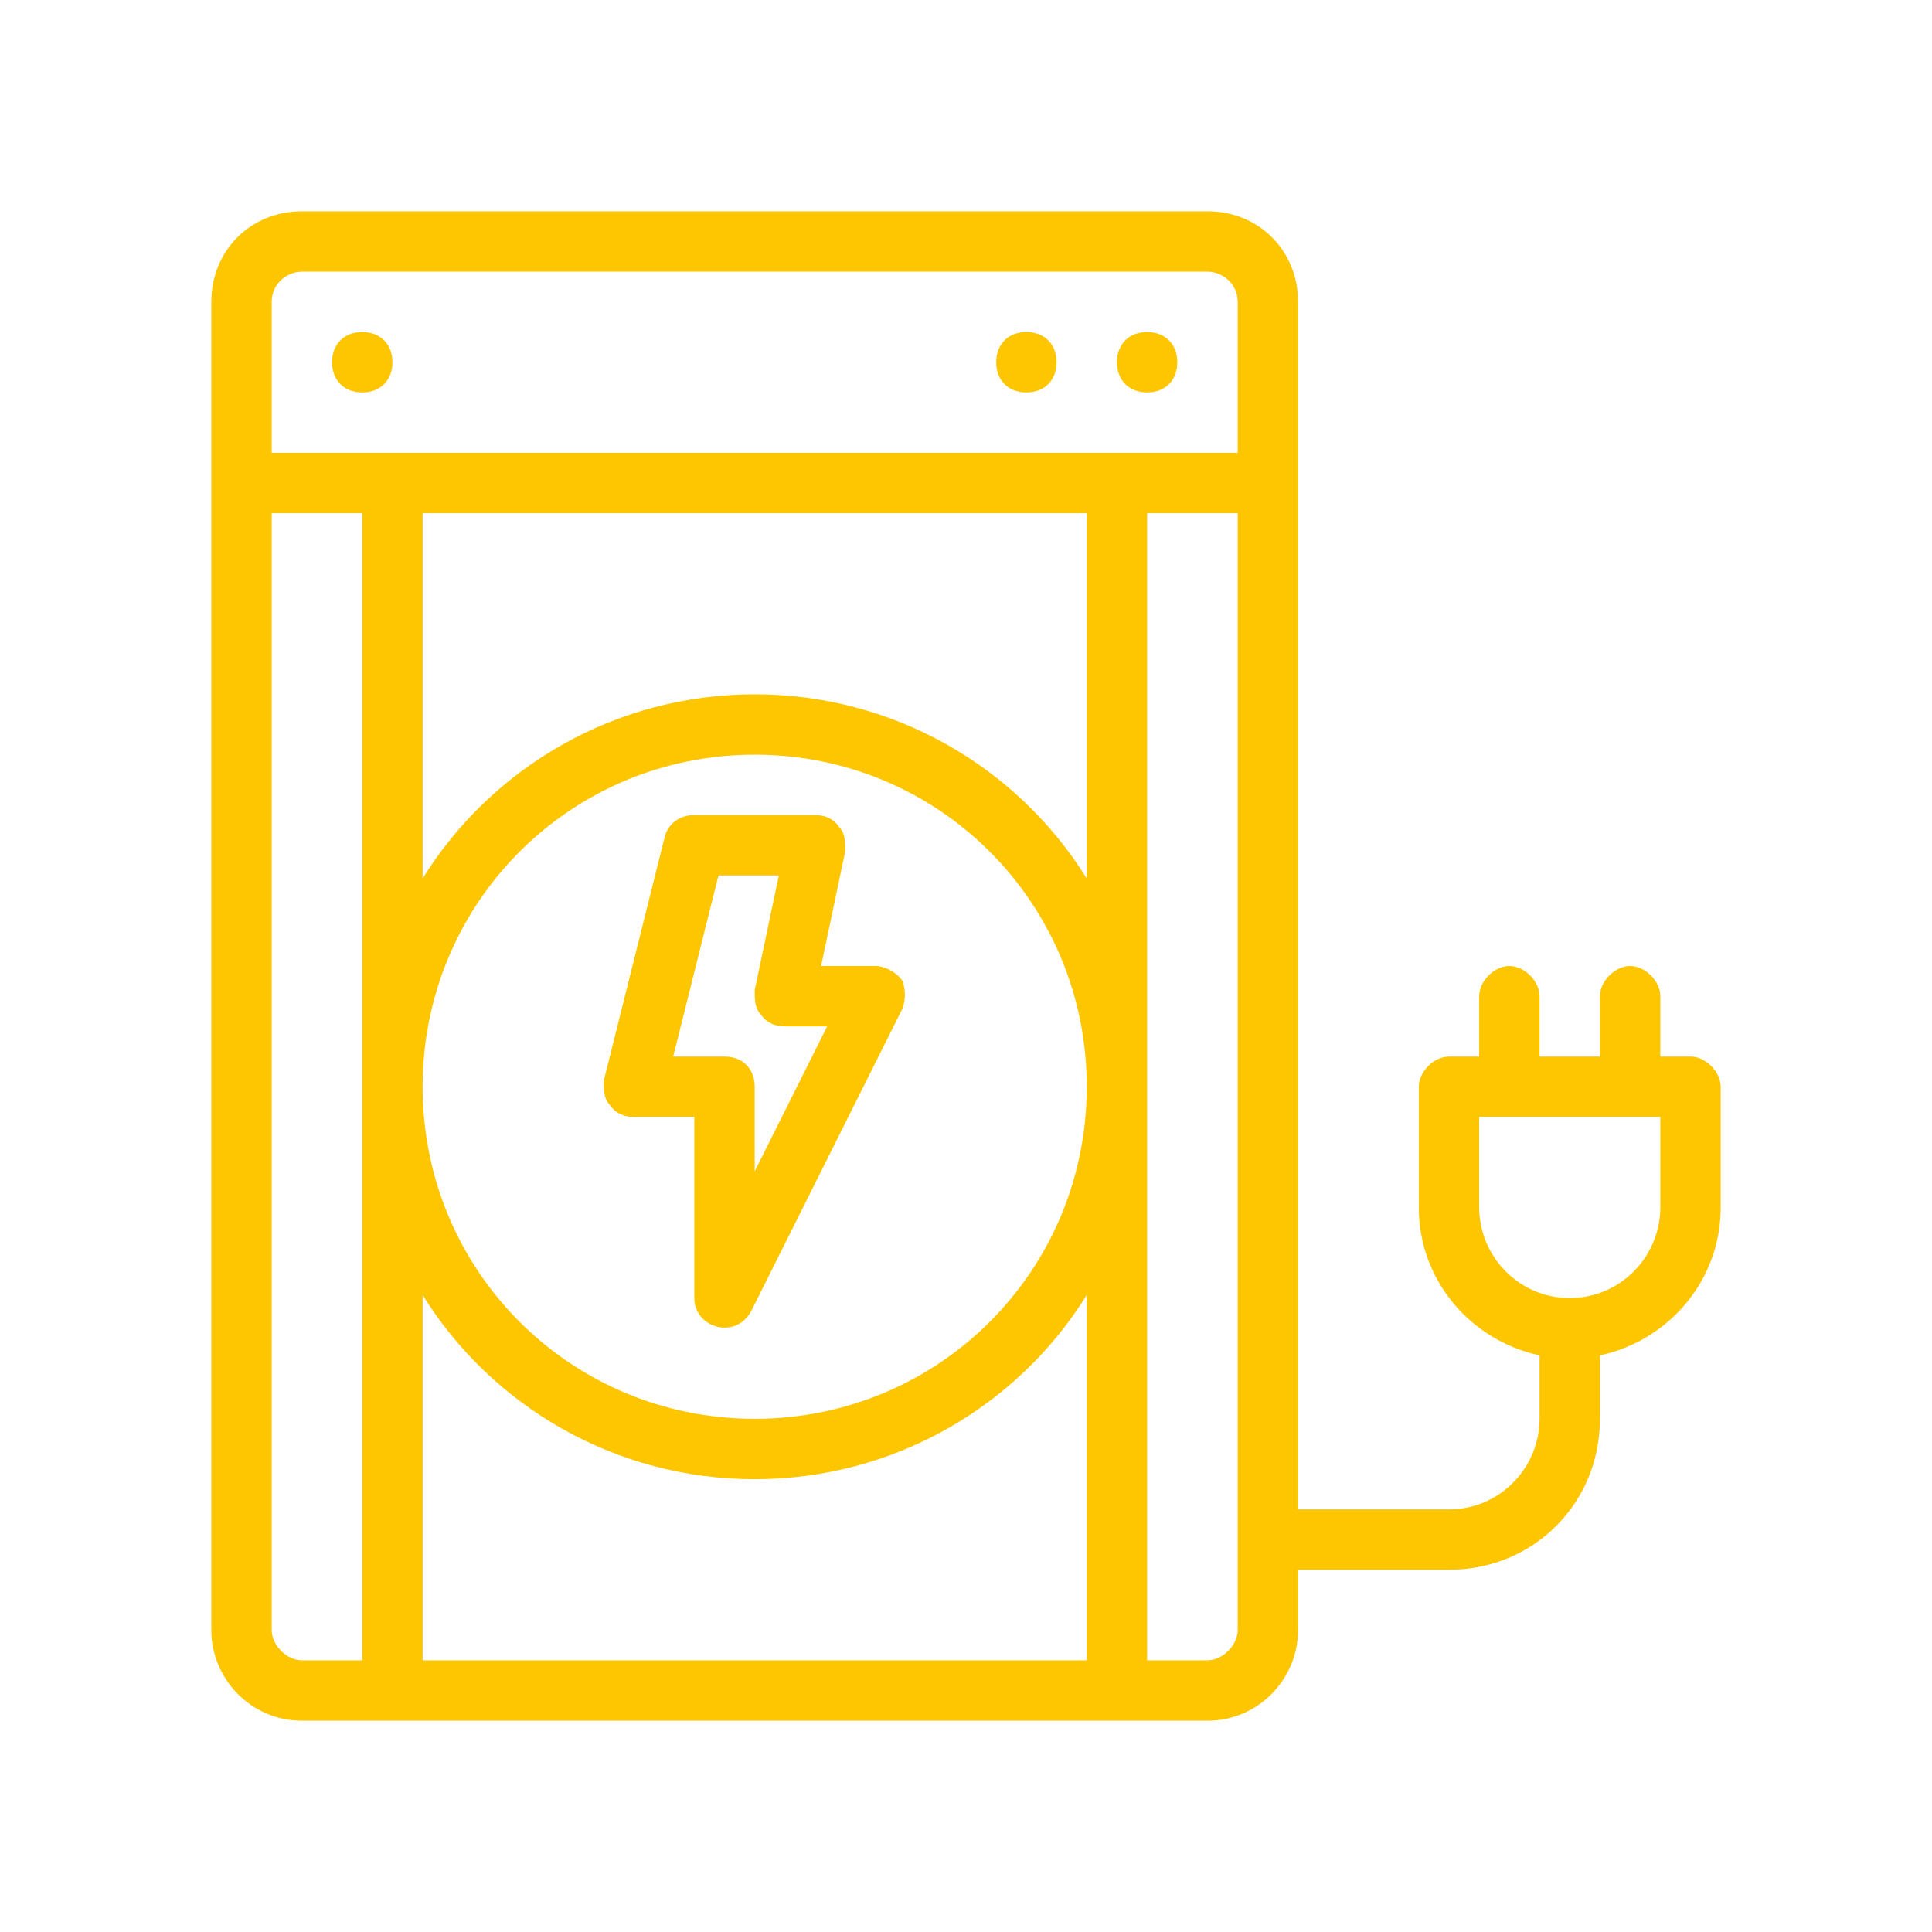
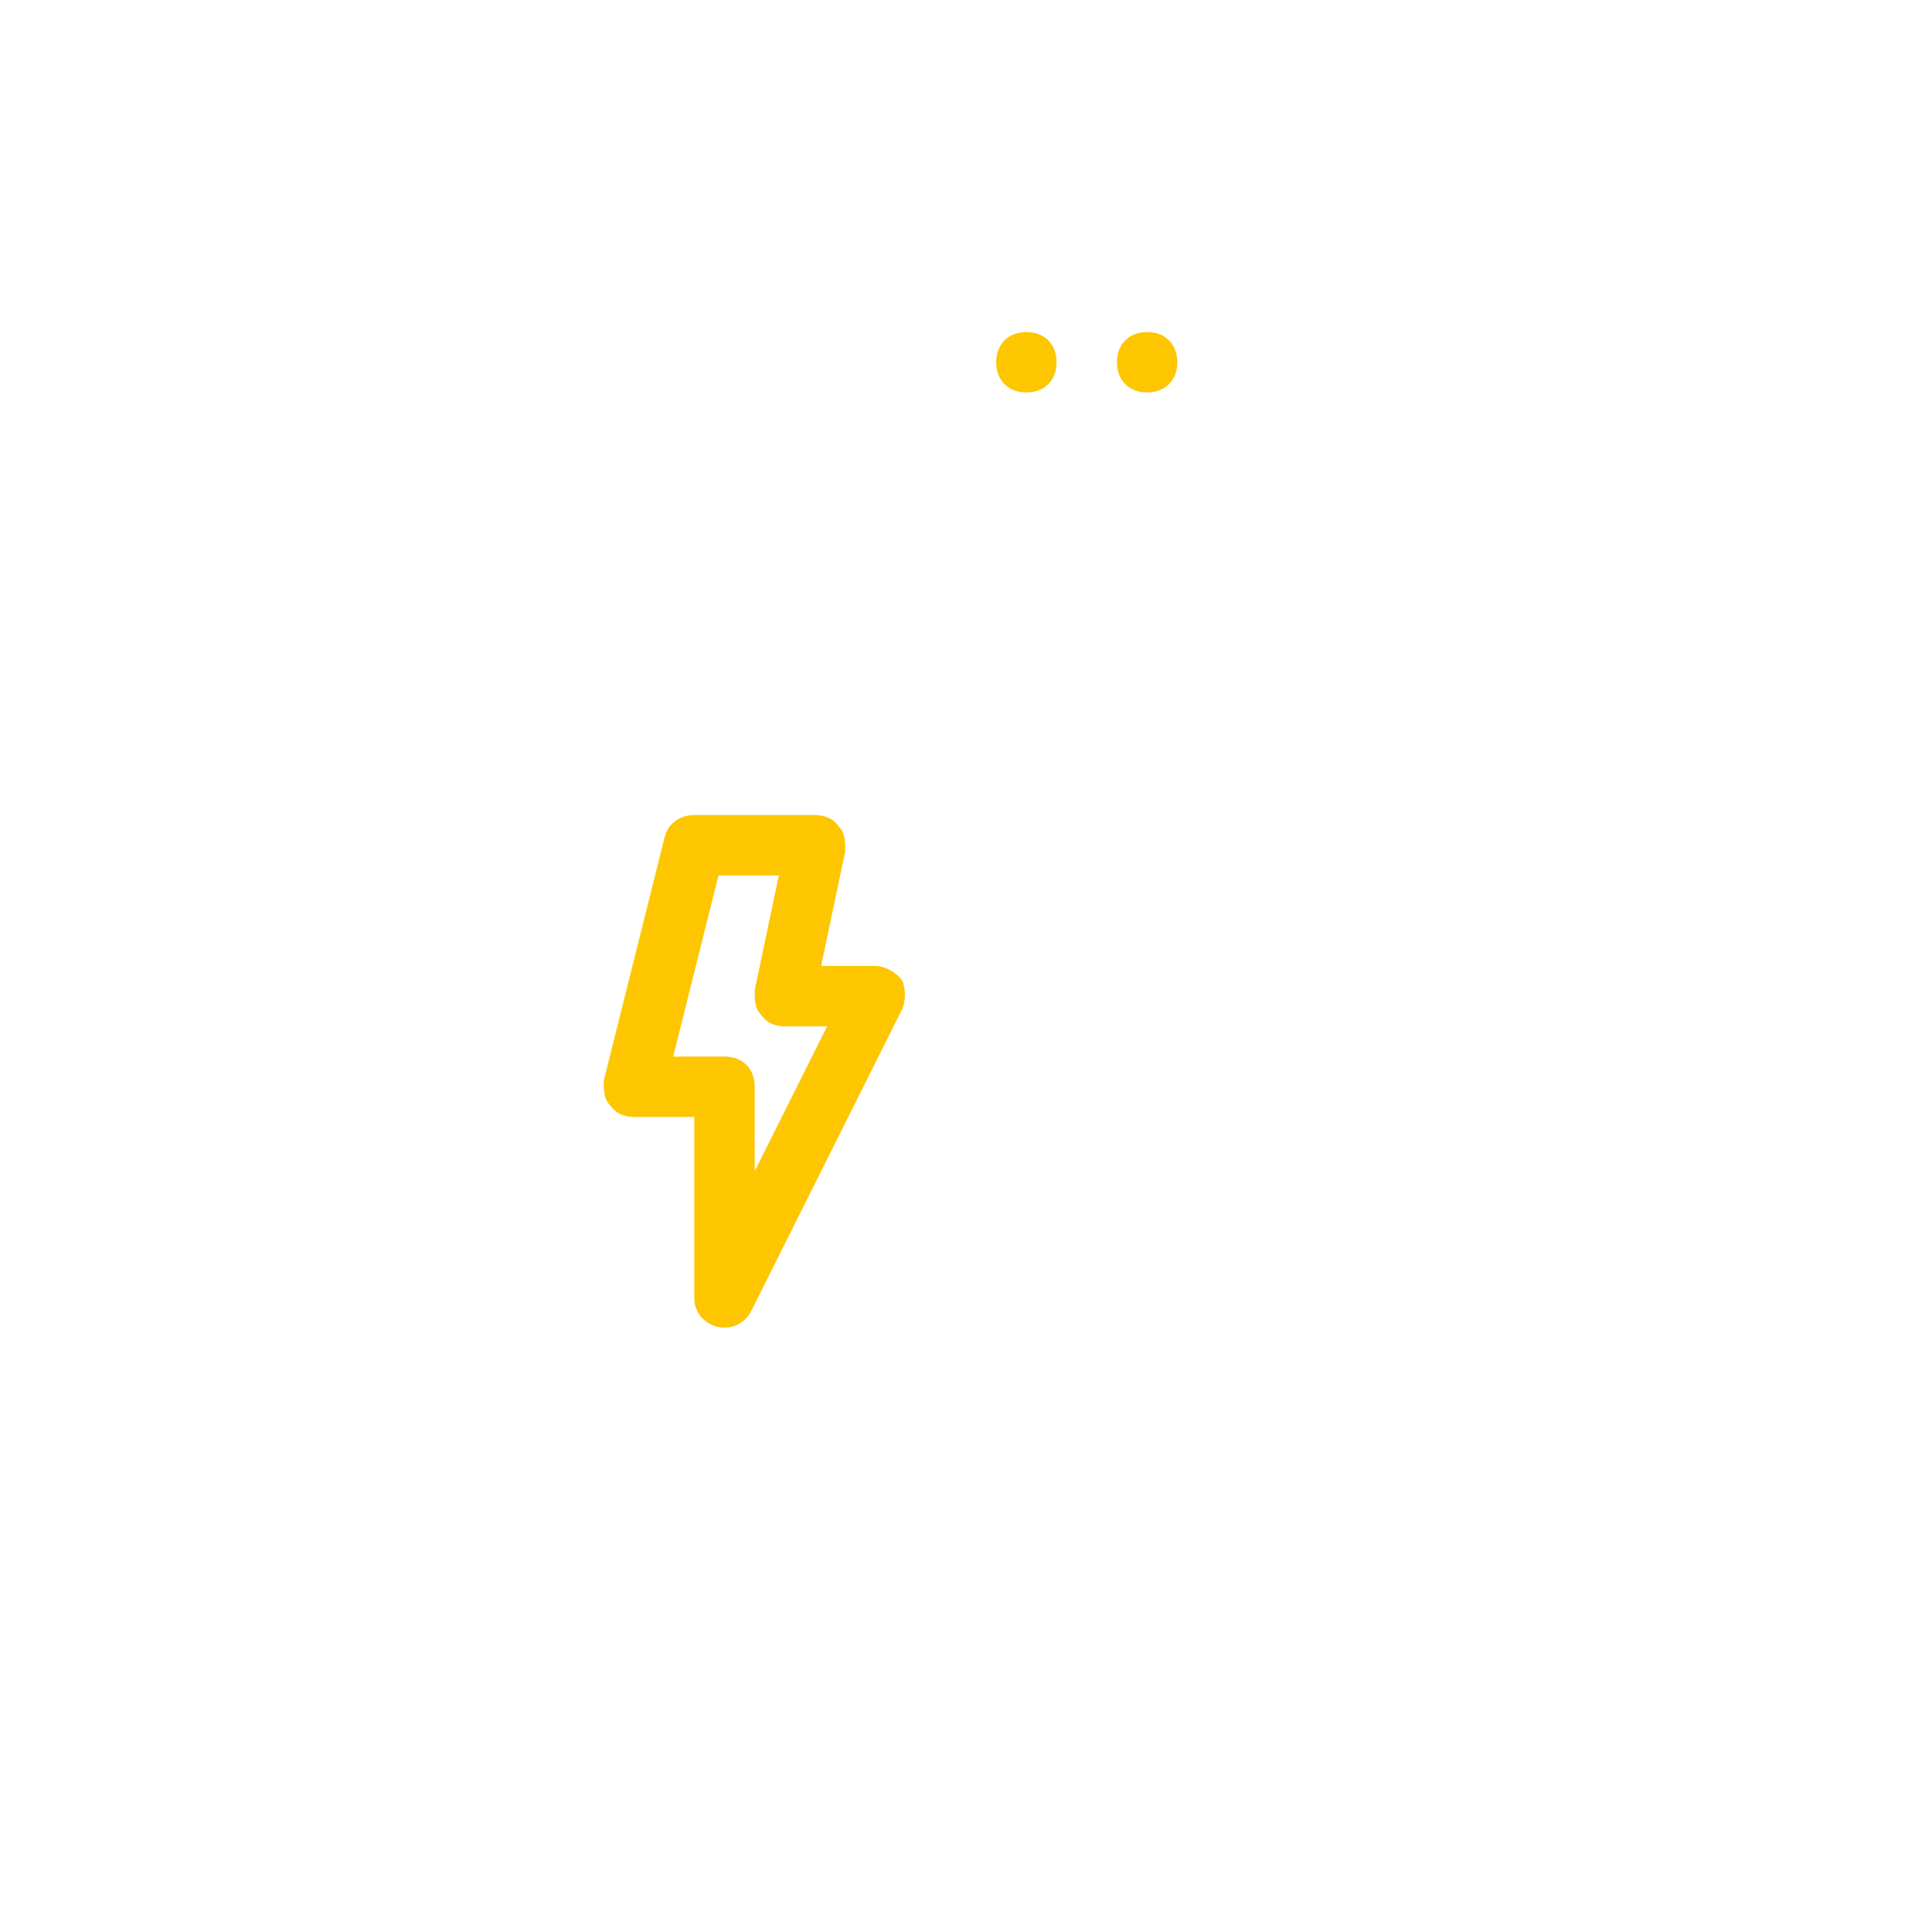
<svg xmlns="http://www.w3.org/2000/svg" version="1.2" viewBox="0 0 64 64" width="64" height="64">
  <title>electric bolt, power, energy, industrial, electricity</title>
  <style>
		.s0 { fill: #fdc600 } 
	</style>
  <path fill-rule="evenodd" class="s0" d="m38 13c-0.6 0-1-0.4-1-1 0-0.6 0.4-1 1-1 0.6 0 1 0.4 1 1 0 0.6-0.4 1-1 1z" />
-   <path fill-rule="evenodd" class="s0" d="m12 13c-0.6 0-1-0.4-1-1 0-0.6 0.4-1 1-1 0.6 0 1 0.4 1 1 0 0.6-0.4 1-1 1z" />
+   <path fill-rule="evenodd" class="s0" d="m12 13z" />
  <path fill-rule="evenodd" class="s0" d="m34 13c-0.6 0-1-0.4-1-1 0-0.6 0.4-1 1-1 0.6 0 1 0.4 1 1 0 0.6-0.4 1-1 1z" />
  <path class="s0" d="m29 32h-1.8l0.8-3.8c0-0.3 0-0.6-0.2-0.8-0.2-0.3-0.5-0.4-0.8-0.4h-4c-0.5 0-0.9 0.3-1 0.8l-2 8c0 0.3 0 0.6 0.2 0.8 0.2 0.3 0.5 0.4 0.8 0.4h2v6c0 1 1.4 1.4 1.9 0.4l5-10c0.1-0.3 0.1-0.6 0-0.9-0.2-0.3-0.6-0.5-0.9-0.5zm-4 6.8v-2.8c0-0.6-0.4-1-1-1h-1.7l1.5-6h2l-0.8 3.8c0 0.3 0 0.6 0.2 0.8 0.2 0.3 0.5 0.4 0.8 0.4h1.4z" />
-   <path class="s0" d="m56 35h-1v-2c0-0.5-0.5-1-1-1-0.5 0-1 0.5-1 1v2h-2v-2c0-0.5-0.5-1-1-1-0.5 0-1 0.5-1 1v2h-1c-0.5 0-1 0.5-1 1v4c0 2.4 1.7 4.4 4 4.9v2.1c0 1.6-1.3 3-3 3h-5v-40c0-1.7-1.3-3-3-3h-30c-1.7 0-3 1.3-3 3v44c0 1.6 1.3 3 3 3h30c1.7 0 3-1.4 3-3v-2h5c2.8 0 5-2.2 5-5v-2.1c2.3-0.5 4-2.5 4-4.9v-4c0-0.5-0.5-1-1-1zm-44 20h-2c-0.5 0-1-0.5-1-1v-37h3zm24 0h-22v-12.1c2.3 3.7 6.4 6.1 11 6.1 4.6 0 8.7-2.4 11-6.1zm-11-8c-6.1 0-11-4.9-11-11 0-6.1 4.9-11 11-11 6.1 0 11 4.9 11 11 0 6.1-4.9 11-11 11zm11-17.9c-2.3-3.7-6.4-6.1-11-6.1-4.6 0-8.7 2.4-11 6.1v-12.1h22zm5 24.9c0 0.5-0.5 1-1 1h-2v-38h3zm0-39h-32v-5c0-0.6 0.5-1 1-1h30c0.5 0 1 0.4 1 1zm14 25c0 1.6-1.3 3-3 3-1.7 0-3-1.4-3-3v-3h6z" />
</svg>